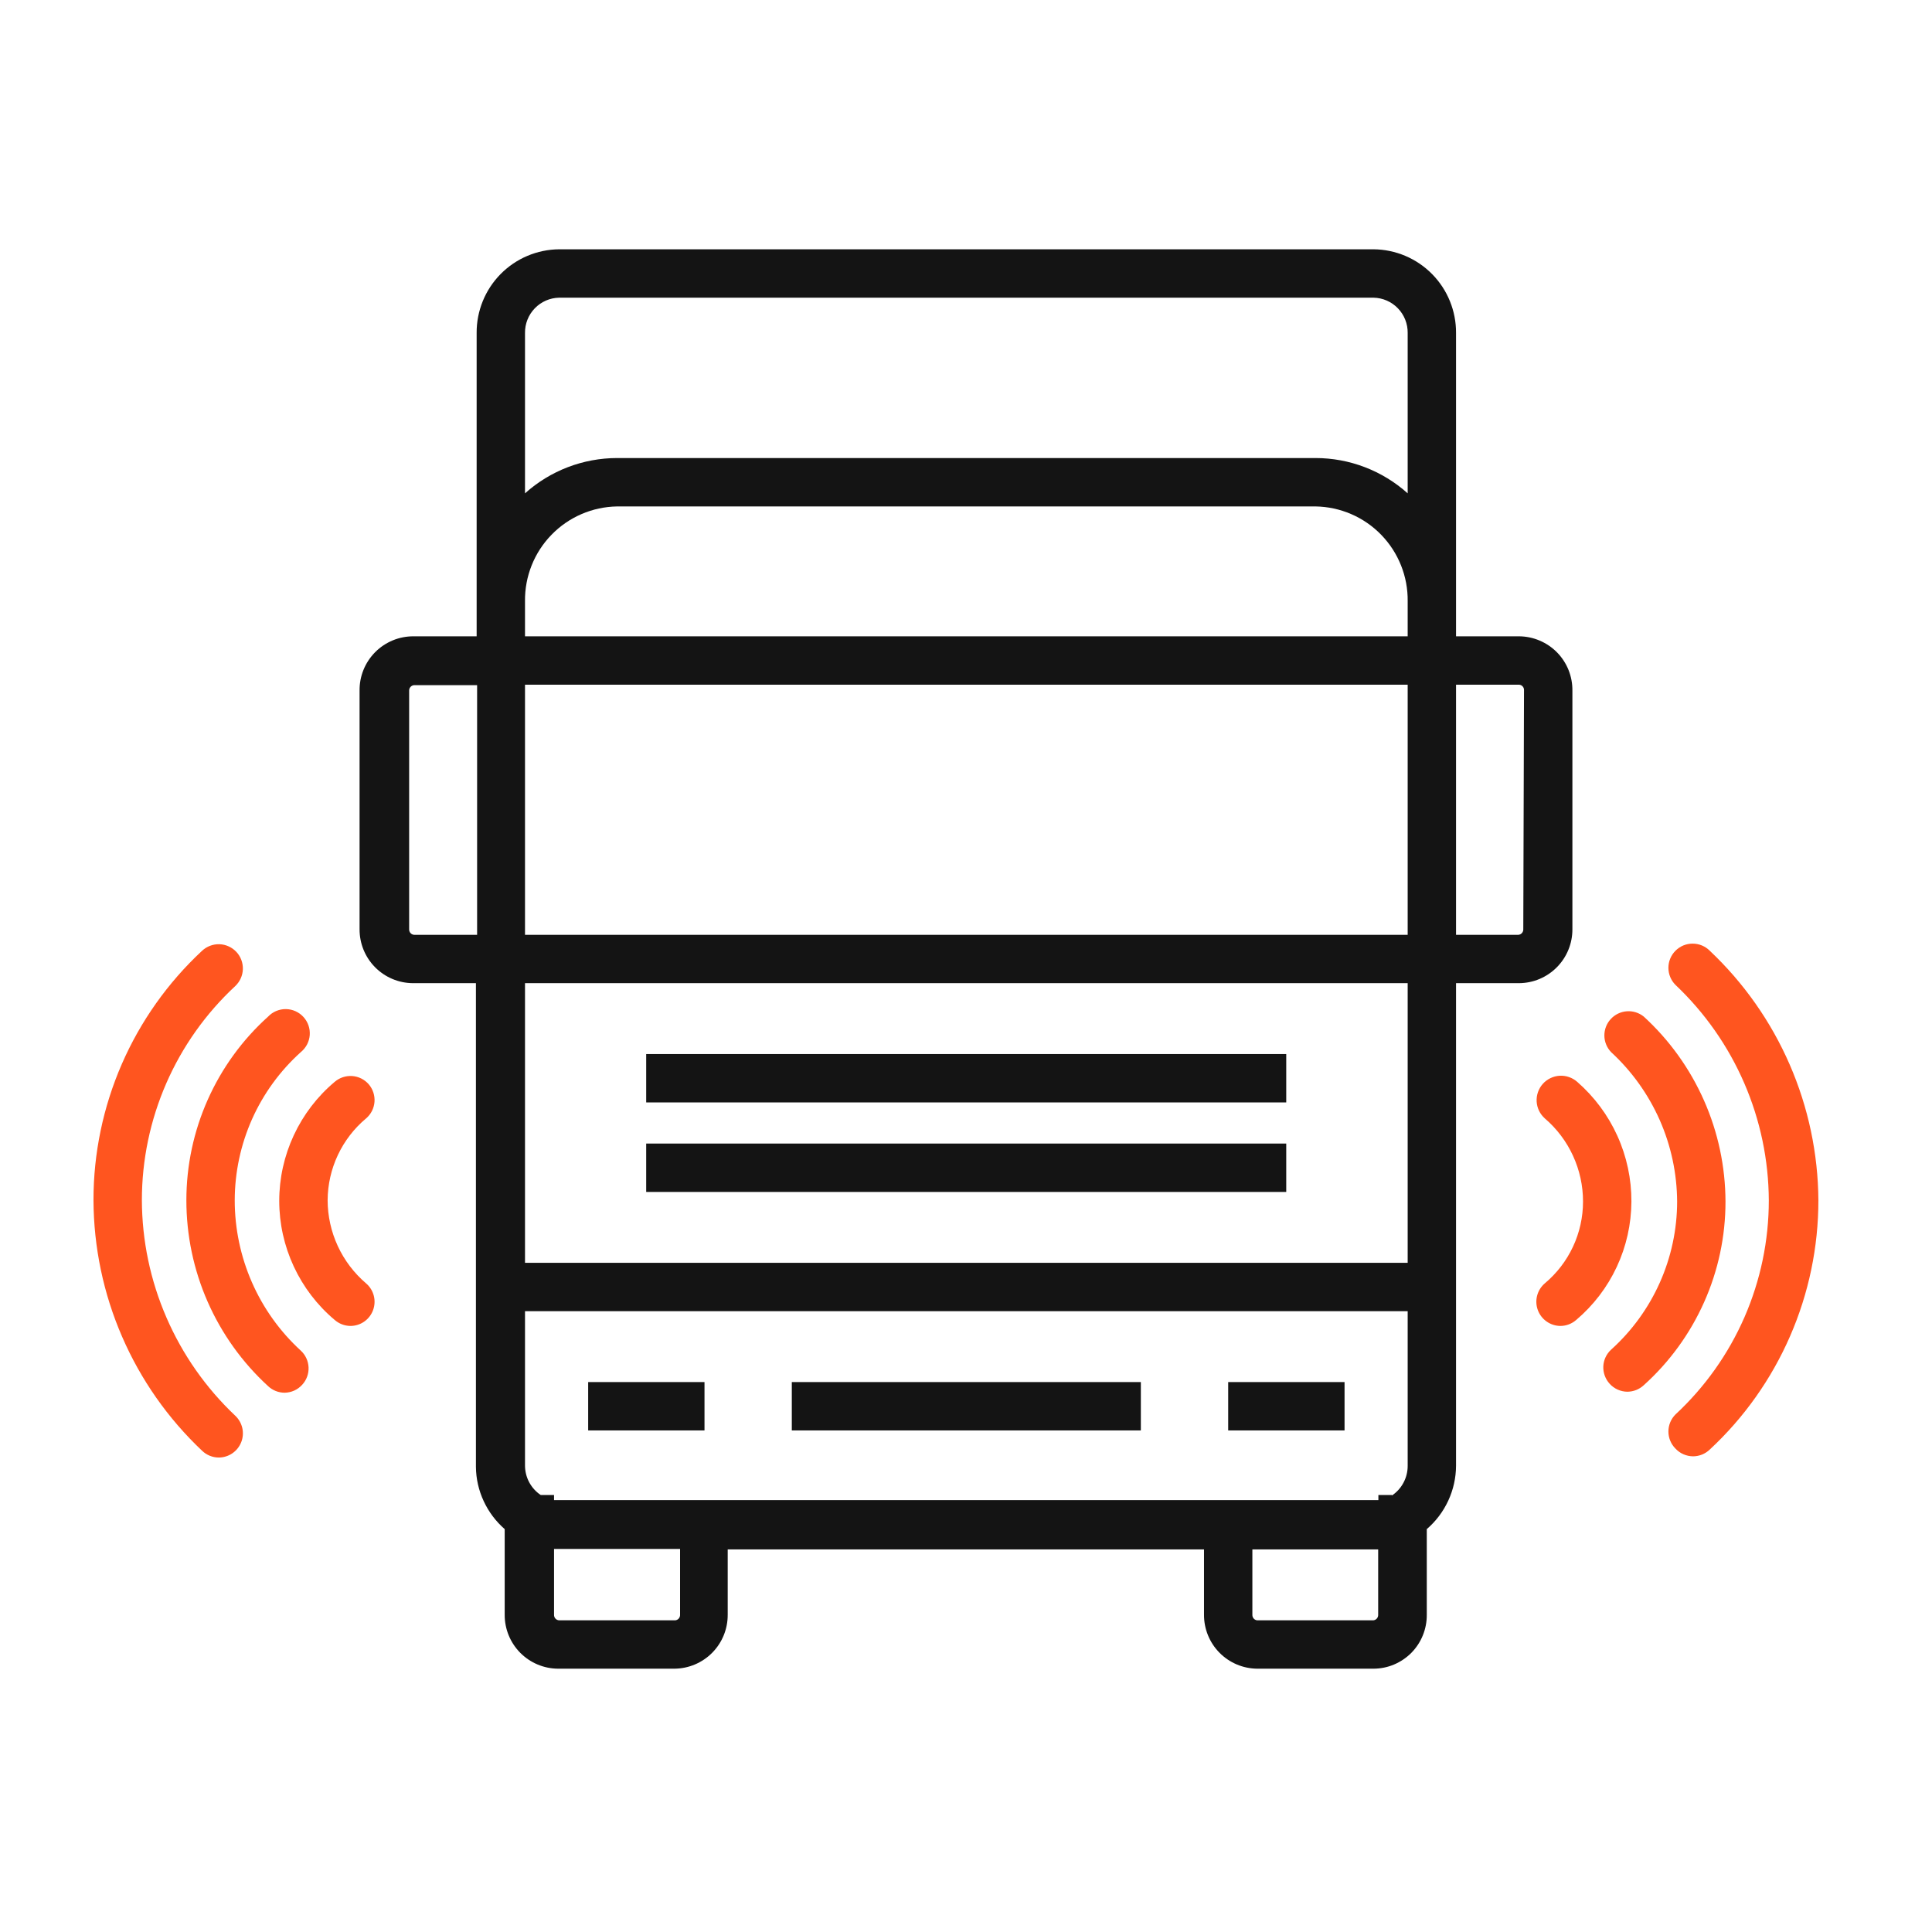
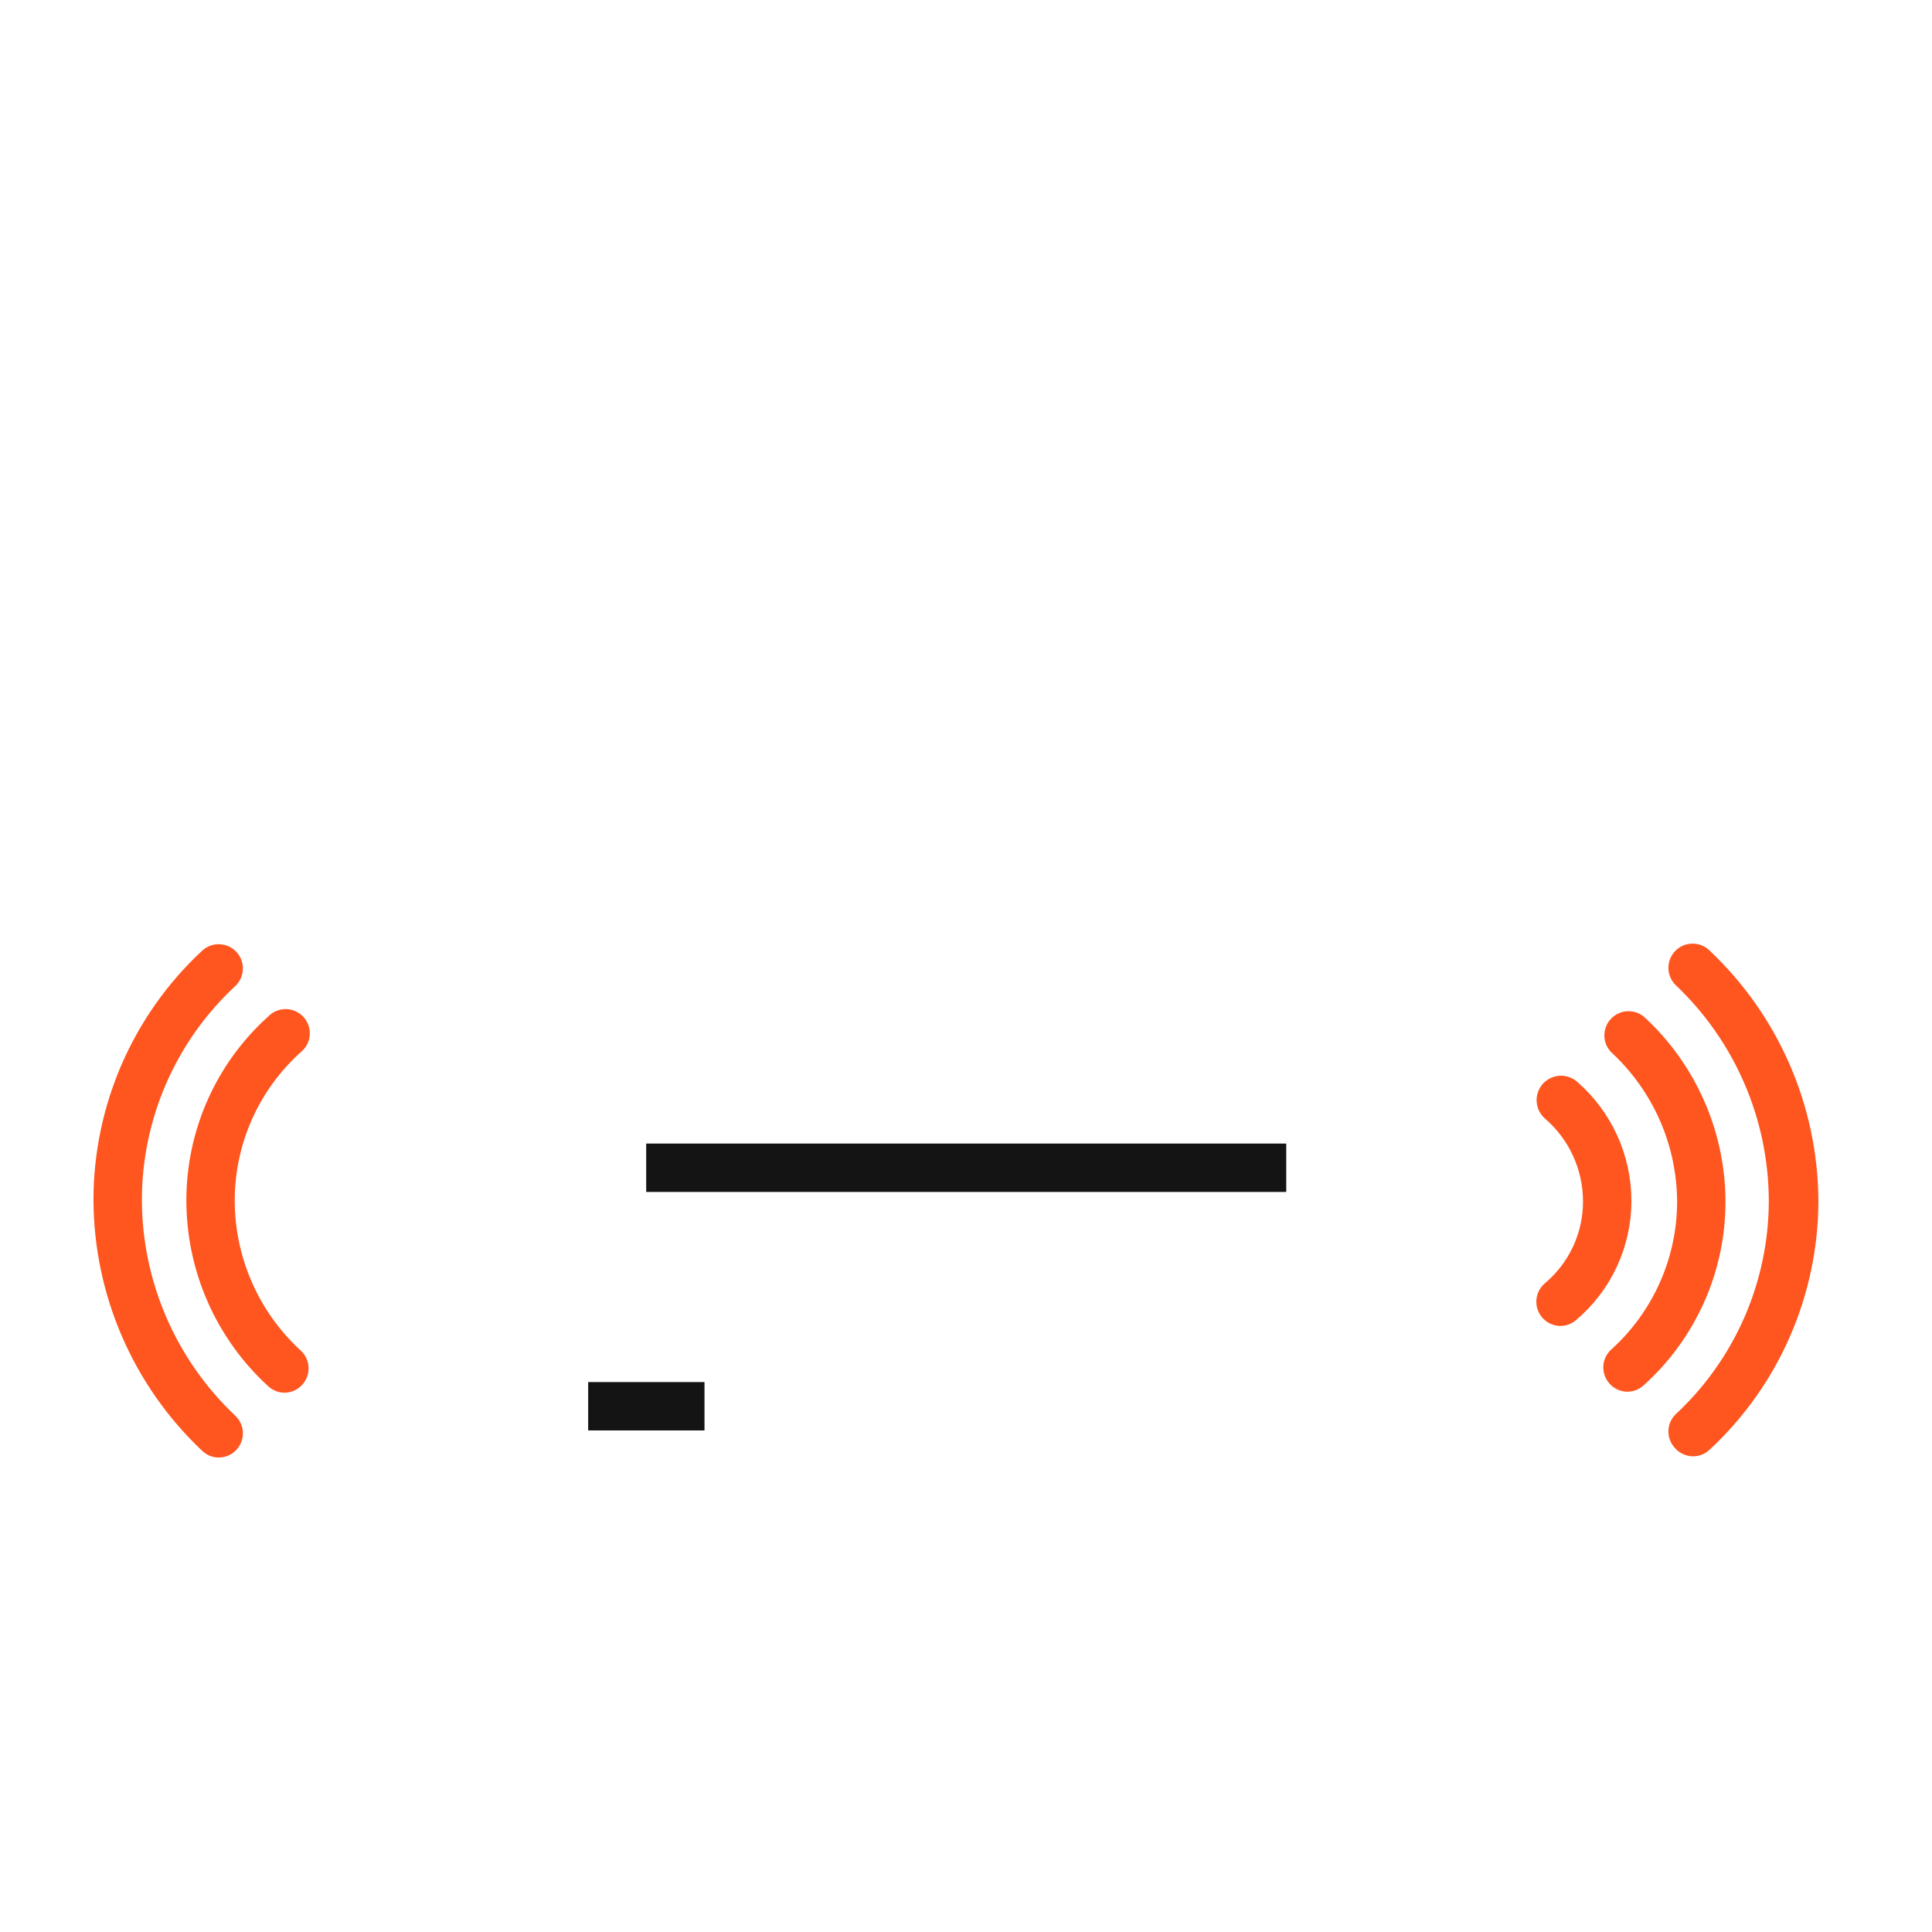
<svg xmlns="http://www.w3.org/2000/svg" width="62" height="62" viewBox="0 0 62 62" fill="none">
  <path d="M41.277 36.698H20.737V38.251H41.277V36.698Z" fill="#141414" />
-   <path d="M41.277 33.826H20.737V35.378H41.277V33.826Z" fill="#141414" />
-   <path d="M36.611 44.352H25.41V45.904H36.611V44.352Z" fill="#141414" />
-   <path d="M43.148 44.352H39.414V45.904H43.148V44.352Z" fill="#141414" />
  <path d="M22.608 44.352H18.875V45.904H22.608V44.352Z" fill="#141414" />
-   <path d="M48.752 20.42H46.726V10.686C46.73 9.979 46.454 9.299 45.958 8.796C45.462 8.292 44.786 8.006 44.079 8H17.943C17.236 8.006 16.56 8.292 16.064 8.796C15.568 9.299 15.292 9.979 15.296 10.686V20.42H13.27C13.041 20.419 12.814 20.463 12.602 20.551C12.391 20.639 12.199 20.767 12.038 20.93C11.877 21.093 11.75 21.286 11.664 21.498C11.578 21.71 11.536 21.938 11.539 22.166V29.82C11.537 30.276 11.715 30.714 12.035 31.038C12.355 31.363 12.791 31.547 13.246 31.551H15.273V47.076C15.277 47.455 15.362 47.829 15.522 48.172C15.681 48.516 15.911 48.822 16.196 49.071V51.819C16.195 52.045 16.239 52.27 16.324 52.479C16.41 52.689 16.536 52.879 16.695 53.04C16.855 53.201 17.044 53.329 17.253 53.416C17.462 53.504 17.685 53.549 17.912 53.55H21.645C22.101 53.546 22.537 53.362 22.857 53.037C23.177 52.713 23.355 52.275 23.353 51.819V49.723H38.638V51.819C38.636 52.275 38.814 52.713 39.134 53.037C39.454 53.362 39.89 53.546 40.345 53.55H44.079C44.305 53.549 44.529 53.504 44.737 53.416C44.945 53.328 45.134 53.2 45.293 53.04C45.451 52.879 45.577 52.688 45.661 52.479C45.746 52.269 45.789 52.045 45.787 51.819V49.071C46.08 48.819 46.315 48.507 46.477 48.156C46.639 47.806 46.724 47.424 46.726 47.038V31.551H48.752C49.208 31.547 49.643 31.363 49.963 31.038C50.283 30.714 50.462 30.276 50.46 29.82V22.166C50.463 21.94 50.421 21.714 50.337 21.503C50.253 21.293 50.128 21.101 49.969 20.938C49.81 20.776 49.621 20.647 49.412 20.558C49.203 20.469 48.979 20.422 48.752 20.42ZM44.669 47.977H44.234V48.14H44.079H17.943H17.78V47.977H17.353C17.196 47.872 17.069 47.73 16.98 47.563C16.892 47.396 16.847 47.211 16.848 47.022V42.077H45.174V47.038C45.175 47.226 45.129 47.412 45.041 47.578C44.953 47.745 44.825 47.887 44.669 47.992V47.977ZM16.848 40.525V31.551H45.174V40.525H16.848ZM45.174 20.42H16.848V19.294C16.838 18.499 17.143 17.732 17.698 17.162C18.252 16.591 19.01 16.264 19.806 16.252H42.216C43.011 16.264 43.77 16.591 44.324 17.162C44.878 17.732 45.184 18.499 45.174 19.294V20.42ZM16.848 29.999V21.973H45.174V29.999H16.848ZM17.943 9.553H44.079C44.374 9.559 44.655 9.681 44.86 9.894C45.065 10.106 45.178 10.391 45.174 10.686V15.832C44.361 15.103 43.308 14.699 42.216 14.699H19.806C18.714 14.699 17.66 15.103 16.848 15.832V10.686C16.844 10.391 16.957 10.106 17.162 9.894C17.367 9.681 17.648 9.559 17.943 9.553ZM13.285 29.999C13.241 29.995 13.201 29.974 13.172 29.941C13.143 29.908 13.128 29.864 13.13 29.82V22.166C13.128 22.122 13.143 22.079 13.172 22.046C13.201 22.013 13.241 21.992 13.285 21.988H15.311V29.999H13.285ZM21.824 51.819C21.826 51.863 21.811 51.907 21.782 51.94C21.753 51.973 21.713 51.994 21.669 51.998H17.943C17.92 51.997 17.898 51.991 17.878 51.982C17.858 51.972 17.839 51.959 17.824 51.942C17.809 51.926 17.797 51.906 17.79 51.885C17.782 51.864 17.779 51.842 17.78 51.819V49.708H17.943H21.824V51.819ZM44.227 51.819C44.229 51.863 44.214 51.907 44.185 51.94C44.156 51.973 44.115 51.994 44.071 51.998H40.345C40.301 51.994 40.261 51.973 40.232 51.94C40.203 51.907 40.188 51.863 40.19 51.819V49.723H44.071H44.227V51.819ZM48.884 29.82C48.886 29.864 48.871 29.908 48.842 29.941C48.813 29.974 48.773 29.995 48.729 29.999H46.726V21.973H48.752C48.796 21.976 48.837 21.997 48.866 22.03C48.895 22.064 48.91 22.107 48.907 22.151L48.884 29.82Z" fill="#141414" />
-   <path d="M11.834 34.797C11.699 34.641 11.508 34.546 11.303 34.531C11.097 34.517 10.895 34.584 10.739 34.719C10.182 35.187 9.735 35.772 9.428 36.432C9.121 37.091 8.961 37.81 8.961 38.538C8.961 39.266 9.121 39.985 9.428 40.644C9.735 41.304 10.182 41.889 10.739 42.357C10.879 42.48 11.058 42.549 11.244 42.551C11.402 42.551 11.557 42.503 11.688 42.412C11.818 42.321 11.917 42.193 11.972 42.044C12.027 41.895 12.035 41.733 11.995 41.579C11.955 41.426 11.869 41.288 11.748 41.185C11.362 40.855 11.052 40.446 10.839 39.985C10.626 39.524 10.515 39.022 10.514 38.515C10.517 38.014 10.629 37.52 10.842 37.067C11.055 36.614 11.364 36.212 11.748 35.891C11.826 35.825 11.889 35.744 11.936 35.653C11.982 35.562 12.01 35.463 12.018 35.361C12.026 35.26 12.013 35.158 11.982 35.061C11.95 34.964 11.9 34.874 11.834 34.797Z" fill="#FF551F" />
  <path d="M7.533 38.515C7.535 37.618 7.724 36.733 8.089 35.914C8.454 35.096 8.987 34.364 9.653 33.764C9.735 33.697 9.803 33.614 9.853 33.52C9.902 33.426 9.932 33.323 9.94 33.218C9.947 33.112 9.934 33.005 9.899 32.905C9.864 32.805 9.809 32.713 9.737 32.635C9.665 32.556 9.578 32.494 9.481 32.45C9.384 32.407 9.28 32.384 9.173 32.383C9.067 32.382 8.962 32.403 8.864 32.444C8.766 32.485 8.678 32.546 8.605 32.623C7.779 33.366 7.119 34.275 6.667 35.29C6.215 36.305 5.981 37.404 5.981 38.515C5.98 39.637 6.212 40.748 6.664 41.776C7.116 42.803 7.777 43.726 8.605 44.484C8.748 44.618 8.936 44.693 9.133 44.694C9.24 44.692 9.345 44.669 9.443 44.625C9.54 44.581 9.627 44.517 9.699 44.437C9.838 44.286 9.911 44.086 9.902 43.88C9.893 43.675 9.804 43.482 9.653 43.343C8.983 42.729 8.449 41.983 8.085 41.152C7.72 40.321 7.532 39.422 7.533 38.515Z" fill="#FF551F" />
  <path d="M4.553 38.514C4.553 37.225 4.82 35.949 5.335 34.767C5.851 33.585 6.604 32.522 7.549 31.645C7.623 31.575 7.683 31.491 7.725 31.398C7.767 31.305 7.791 31.204 7.794 31.103C7.797 31.001 7.78 30.899 7.744 30.803C7.708 30.708 7.654 30.62 7.584 30.546C7.514 30.472 7.43 30.412 7.337 30.37C7.244 30.328 7.144 30.304 7.042 30.301C6.94 30.298 6.838 30.315 6.743 30.351C6.647 30.387 6.56 30.441 6.485 30.511C5.385 31.534 4.508 32.772 3.908 34.149C3.309 35.526 2.999 37.012 3 38.514C3.006 40.021 3.317 41.511 3.917 42.893C4.516 44.276 5.39 45.522 6.485 46.556C6.629 46.695 6.821 46.773 7.021 46.774C7.176 46.773 7.328 46.726 7.457 46.638C7.585 46.55 7.684 46.426 7.741 46.281C7.798 46.137 7.81 45.978 7.776 45.827C7.741 45.675 7.662 45.537 7.549 45.431C6.607 44.541 5.856 43.469 5.341 42.28C4.825 41.091 4.557 39.81 4.553 38.514Z" fill="#FF551F" />
  <path d="M50.615 34.718C50.538 34.65 50.449 34.598 50.351 34.564C50.254 34.53 50.151 34.516 50.048 34.522C49.946 34.528 49.845 34.555 49.753 34.6C49.66 34.645 49.577 34.707 49.509 34.784C49.441 34.861 49.388 34.951 49.355 35.048C49.321 35.145 49.307 35.248 49.313 35.351C49.319 35.454 49.345 35.554 49.39 35.647C49.435 35.739 49.498 35.822 49.575 35.891C49.96 36.221 50.269 36.63 50.48 37.091C50.692 37.552 50.802 38.054 50.801 38.561C50.801 39.061 50.691 39.555 50.479 40.008C50.267 40.462 49.958 40.863 49.575 41.184C49.454 41.288 49.368 41.425 49.328 41.579C49.288 41.732 49.296 41.895 49.351 42.043C49.406 42.192 49.506 42.321 49.636 42.411C49.766 42.502 49.921 42.551 50.08 42.551C50.266 42.549 50.445 42.48 50.584 42.357C51.136 41.889 51.58 41.308 51.885 40.653C52.191 39.997 52.35 39.284 52.354 38.561C52.357 37.833 52.203 37.113 51.903 36.45C51.603 35.787 51.164 35.197 50.615 34.718Z" fill="#FF551F" />
  <path d="M52.75 32.623C52.596 32.499 52.401 32.438 52.205 32.453C52.008 32.468 51.824 32.557 51.691 32.702C51.557 32.847 51.484 33.038 51.486 33.235C51.488 33.432 51.565 33.621 51.702 33.764C52.365 34.375 52.896 35.116 53.261 35.941C53.626 36.767 53.816 37.659 53.821 38.561C53.82 39.457 53.63 40.343 53.265 41.161C52.9 41.979 52.368 42.712 51.702 43.312C51.551 43.451 51.461 43.644 51.452 43.849C51.444 44.054 51.517 44.255 51.655 44.406C51.727 44.486 51.814 44.549 51.912 44.593C52.009 44.637 52.115 44.661 52.222 44.662C52.418 44.661 52.606 44.587 52.75 44.453C53.576 43.71 54.236 42.801 54.688 41.786C55.141 40.771 55.374 39.672 55.373 38.561C55.37 37.443 55.136 36.339 54.684 35.317C54.232 34.294 53.574 33.377 52.75 32.623Z" fill="#FF551F" />
  <path d="M54.869 30.511C54.797 30.438 54.711 30.381 54.616 30.341C54.522 30.302 54.42 30.282 54.318 30.282C54.215 30.282 54.114 30.302 54.019 30.341C53.925 30.381 53.839 30.438 53.767 30.511C53.622 30.657 53.541 30.853 53.541 31.058C53.541 31.263 53.622 31.46 53.767 31.606C54.708 32.496 55.459 33.568 55.974 34.757C56.489 35.946 56.757 37.226 56.763 38.522C56.763 39.812 56.497 41.087 55.982 42.27C55.466 43.452 54.712 44.515 53.767 45.392C53.622 45.537 53.541 45.734 53.541 45.939C53.541 46.144 53.622 46.341 53.767 46.486C53.839 46.564 53.927 46.627 54.024 46.669C54.122 46.712 54.227 46.734 54.333 46.735C54.533 46.734 54.725 46.656 54.869 46.517C55.968 45.496 56.845 44.258 57.444 42.883C58.044 41.507 58.354 40.023 58.354 38.522C58.345 37.02 58.031 35.537 57.432 34.16C56.833 32.783 55.961 31.542 54.869 30.511Z" fill="#FF551F" />
</svg>